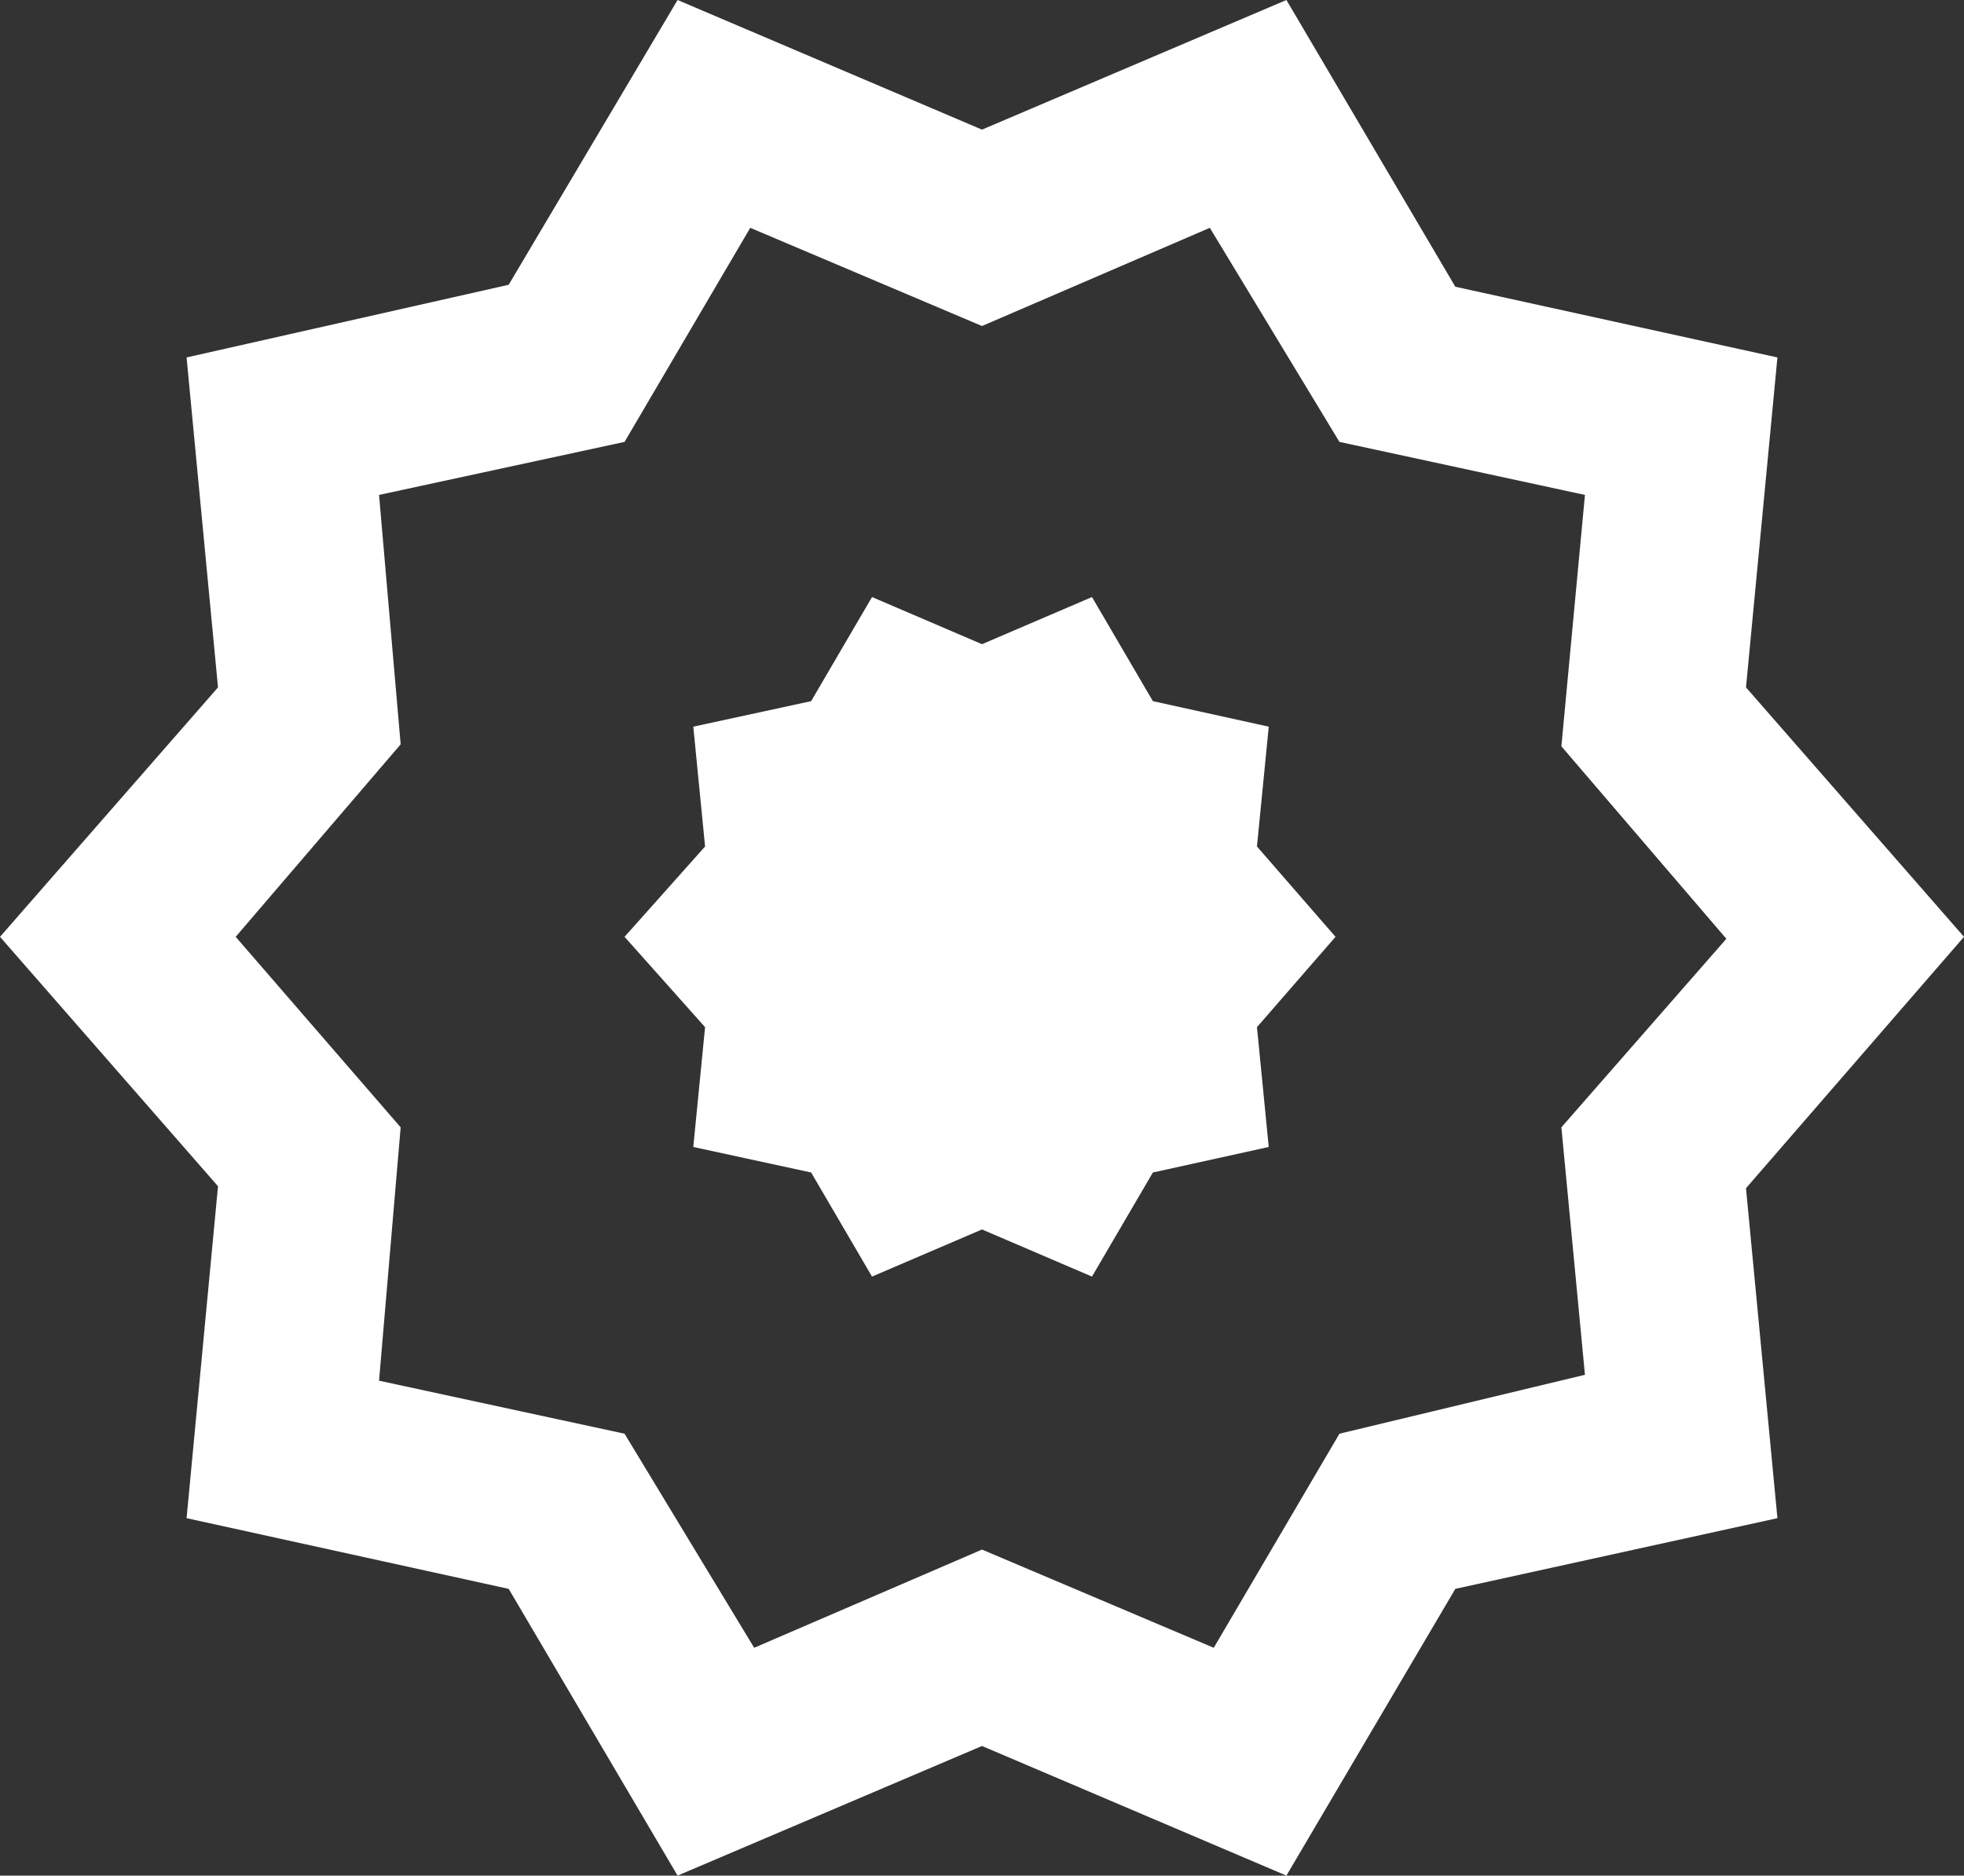
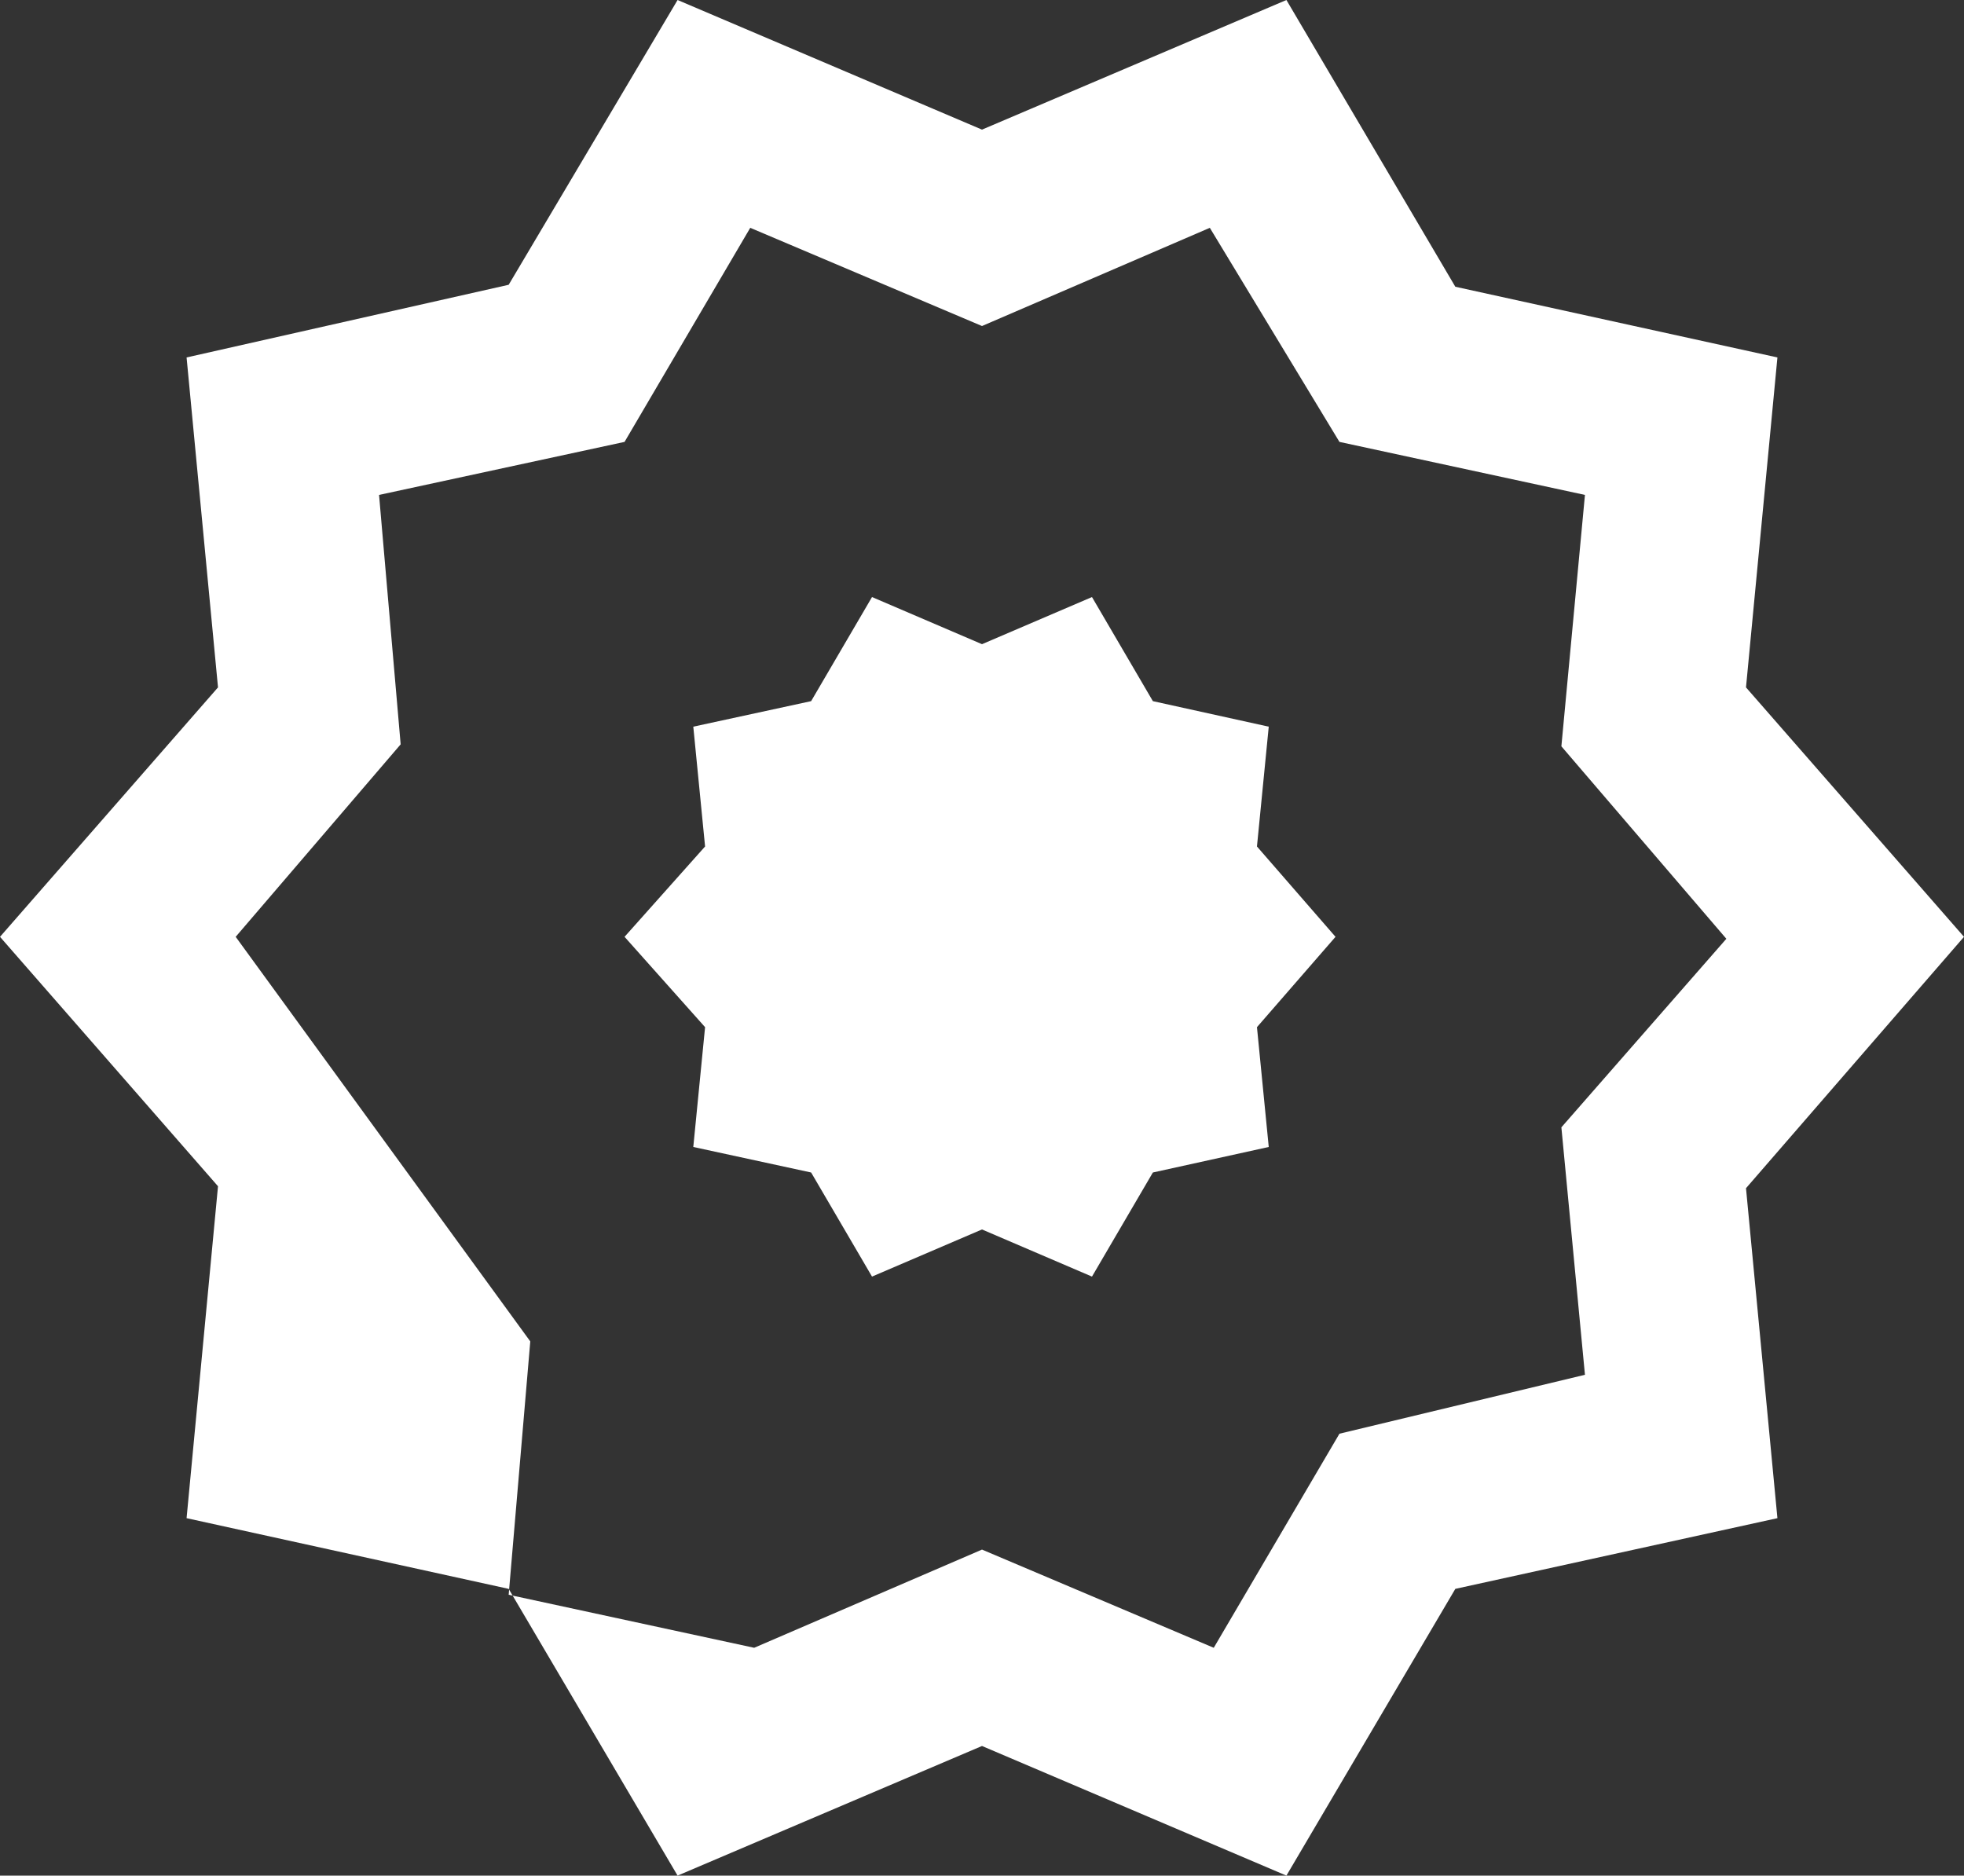
<svg xmlns="http://www.w3.org/2000/svg" version="1.1" id="Layer_1" x="0px" y="0px" viewBox="0 0 100 95.5" style="enable-background:new 0 0 100 95.5;" xml:space="preserve">
  <rect x="0" y="0" width="100" height="95.5" fill="#333333" stroke="none" />
  <style type="text/css">
	.st0{fill:#FFFFFF;}
</style>
-   <path class="st0" d="M50,32.8l-5.6-2.4l-3.1,5.3l-6,1.3l0.6,6.1l-4.1,4.6l4.1,4.6l-0.6,6.1l6,1.3l3.1,5.3l5.6-2.4l5.6,2.4l3.1-5.3  l5.9-1.3l-0.6-6.1l4-4.6l-4-4.6l0.6-6.1l-5.9-1.3l-3.1-5.3L50,32.8z M61.6,11.6l6.6,10.9l12.5,2.7L79.5,38l8.4,9.8l-8.4,9.6L80.7,70  l-12.5,3l-6.4,10.9l-11.8-5l-11.6,5L31.8,73l-12.5-2.7l1.1-12.9L12,47.7l8.4-9.8l-1.1-12.7l12.5-2.7l6.4-10.9l11.8,5L61.6,11.6z   M65.5,0L50,6.6L34.5,0l-8.6,14.5L9.5,18.2L11.1,35L0,47.7l11.1,12.7L9.5,77.3l16.4,3.6l8.6,14.6L50,88.9l15.5,6.6l8.6-14.6  l16.4-3.6l-1.6-16.8L100,47.7L88.9,35l1.6-16.8l-16.4-3.6L65.5,0z" />
+   <path class="st0" d="M50,32.8l-5.6-2.4l-3.1,5.3l-6,1.3l0.6,6.1l-4.1,4.6l4.1,4.6l-0.6,6.1l6,1.3l3.1,5.3l5.6-2.4l5.6,2.4l3.1-5.3  l5.9-1.3l-0.6-6.1l4-4.6l-4-4.6l0.6-6.1l-5.9-1.3l-3.1-5.3L50,32.8z M61.6,11.6l6.6,10.9l12.5,2.7L79.5,38l8.4,9.8l-8.4,9.6L80.7,70  l-12.5,3l-6.4,10.9l-11.8-5l-11.6,5l-12.5-2.7l1.1-12.9L12,47.7l8.4-9.8l-1.1-12.7l12.5-2.7l6.4-10.9l11.8,5L61.6,11.6z   M65.5,0L50,6.6L34.5,0l-8.6,14.5L9.5,18.2L11.1,35L0,47.7l11.1,12.7L9.5,77.3l16.4,3.6l8.6,14.6L50,88.9l15.5,6.6l8.6-14.6  l16.4-3.6l-1.6-16.8L100,47.7L88.9,35l1.6-16.8l-16.4-3.6L65.5,0z" />
</svg>